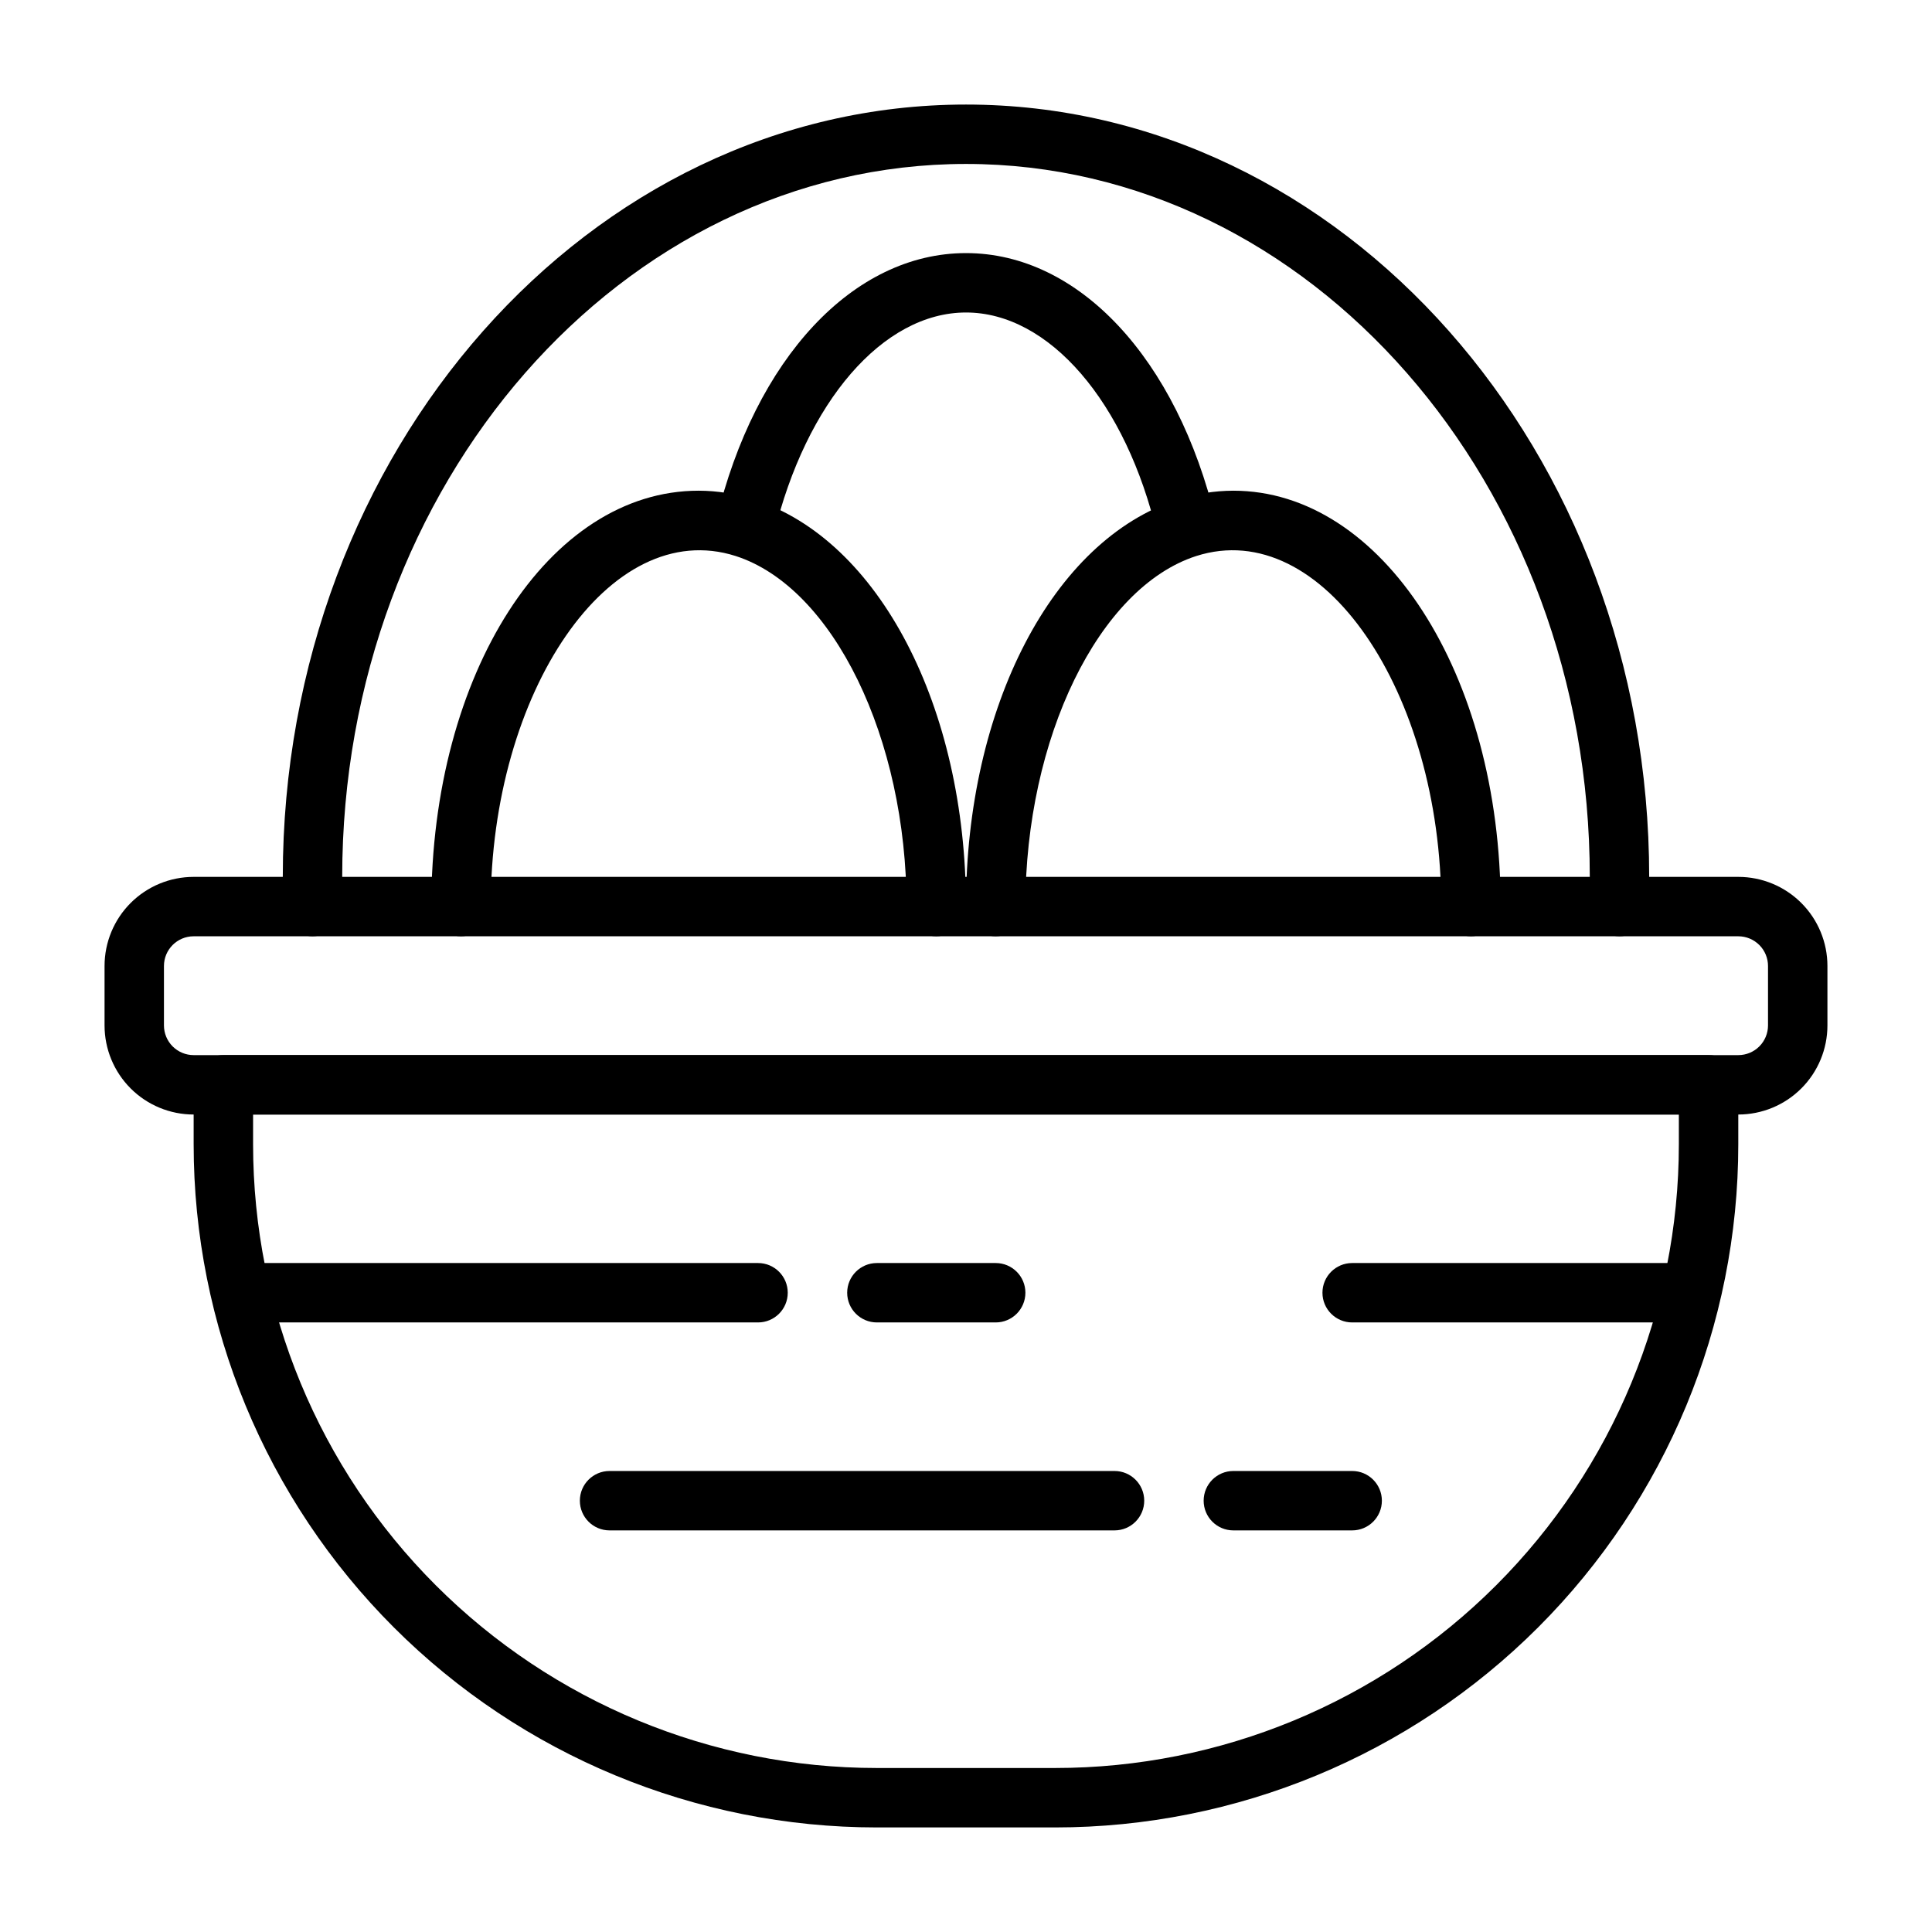
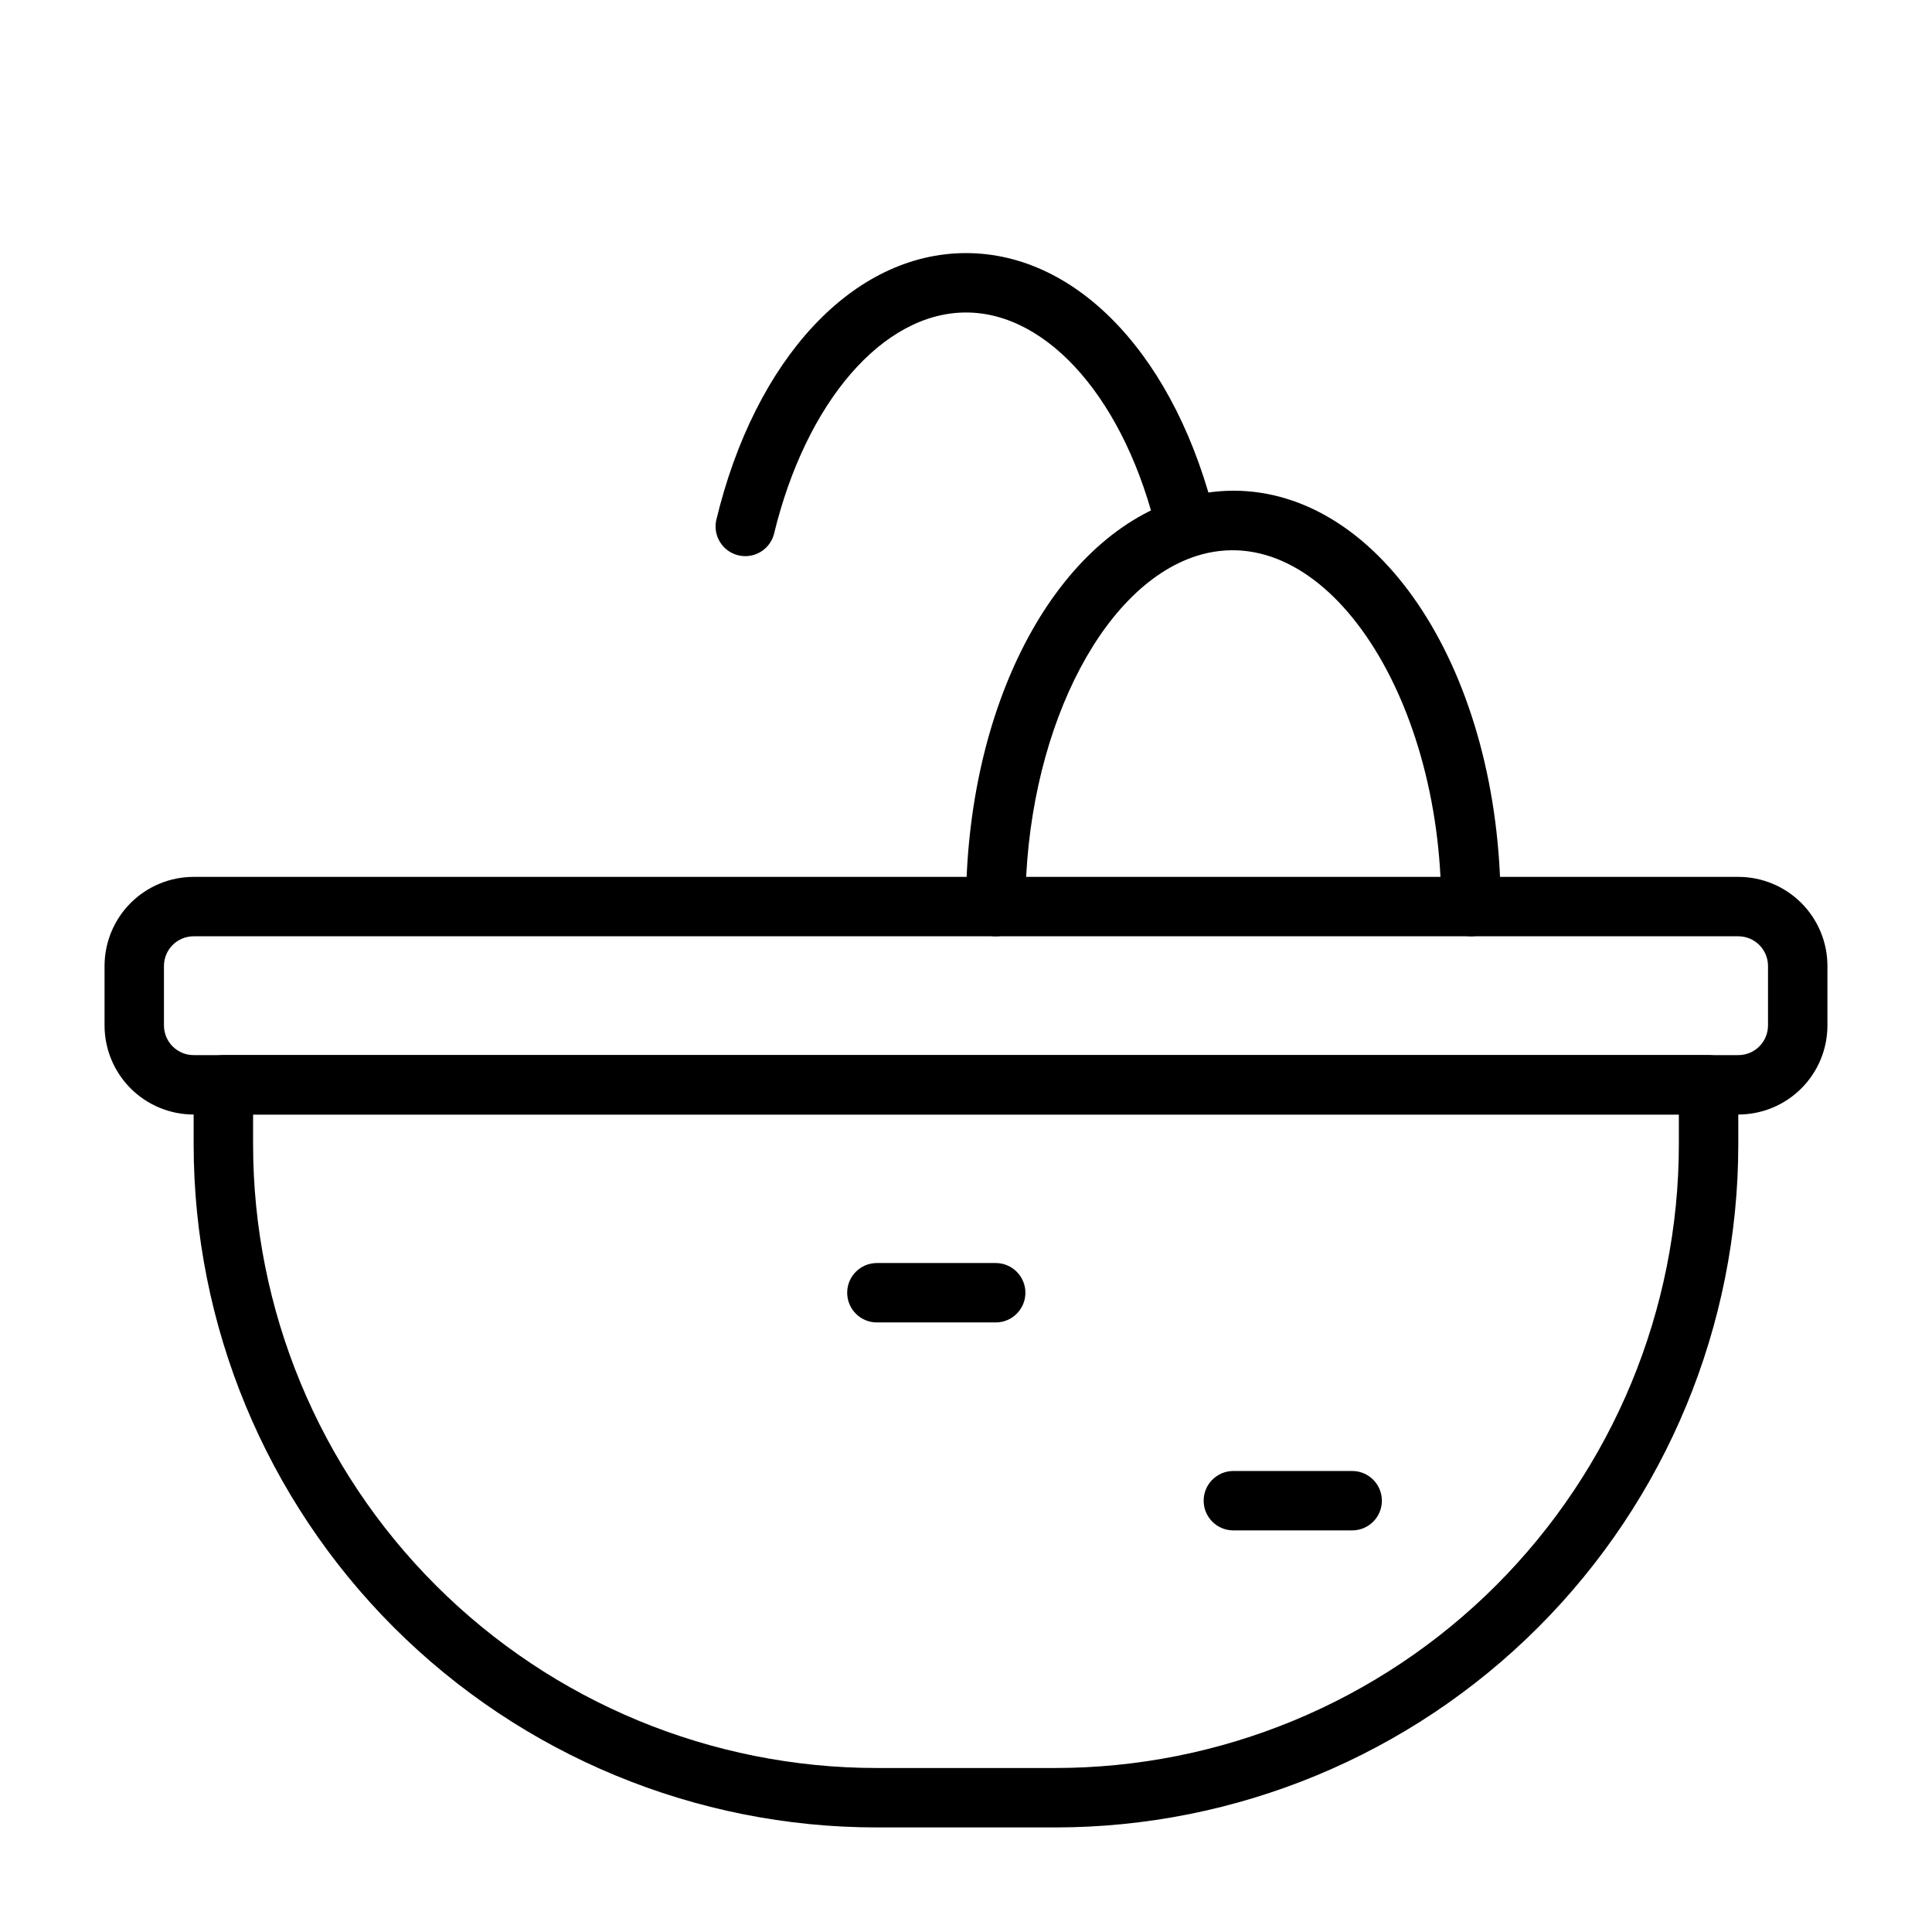
<svg xmlns="http://www.w3.org/2000/svg" fill="#000000" width="800px" height="800px" version="1.1" viewBox="144 144 512 512">
  <g>
    <path d="m423.61 628.29h-47.23c-48.02 0-94.07-19.078-128.03-53.031-33.953-33.957-53.031-80.008-53.031-128.03v-15.742c0-4.348 3.527-7.875 7.875-7.875h393.6c2.086 0 4.09 0.832 5.566 2.309 1.473 1.477 2.305 3.477 2.305 5.566v15.742c0 48.02-19.078 94.07-53.031 128.03-33.953 33.953-80.008 53.031-128.03 53.031zm-212.54-188.93v7.871c0 43.844 17.418 85.891 48.418 116.89 31.004 31 73.051 48.418 116.89 48.418h47.23c43.844 0 85.895-17.418 116.89-48.418 31.004-31.004 48.418-73.051 48.418-116.89v-7.871z" />
    <path d="m604.67 439.36h-409.35c-6.262 0-12.27-2.488-16.699-6.918-4.426-4.43-6.914-10.434-6.914-16.699v-15.742c0-6.266 2.488-12.273 6.914-16.699 4.43-4.43 10.438-6.918 16.699-6.918h409.35c6.262 0 12.27 2.488 16.699 6.918 4.43 4.426 6.918 10.434 6.918 16.699v15.742c0 6.266-2.488 12.27-6.918 16.699-4.43 4.43-10.438 6.918-16.699 6.918zm-409.35-47.234c-4.348 0-7.871 3.527-7.871 7.875v15.742c0 2.09 0.832 4.09 2.305 5.566 1.477 1.477 3.481 2.305 5.566 2.305h409.35c2.086 0 4.09-0.828 5.566-2.305 1.477-1.477 2.305-3.477 2.305-5.566v-15.742c0-2.09-0.828-4.09-2.305-5.566-1.477-1.477-3.481-2.309-5.566-2.309z" />
-     <path d="m439.36 549.57h-133.82c-4.348 0-7.871-3.523-7.871-7.871 0-4.348 3.523-7.871 7.871-7.871h133.82c4.348 0 7.871 3.523 7.871 7.871 0 4.348-3.523 7.871-7.871 7.871z" />
    <path d="m502.34 549.57h-31.488c-4.348 0-7.871-3.523-7.871-7.871 0-4.348 3.523-7.871 7.871-7.871h31.488c4.348 0 7.871 3.523 7.871 7.871 0 4.348-3.523 7.871-7.871 7.871z" />
-     <path d="m344.89 494.46h-133.82c-4.348 0-7.871-3.523-7.871-7.871s3.523-7.871 7.871-7.871h133.82c4.348 0 7.871 3.523 7.871 7.871s-3.523 7.871-7.871 7.871z" />
    <path d="m407.87 494.46h-31.488c-4.348 0-7.871-3.523-7.871-7.871s3.523-7.871 7.871-7.871h31.488c4.348 0 7.871 3.523 7.871 7.871s-3.523 7.871-7.871 7.871z" />
-     <path d="m588.93 494.46h-86.59c-4.348 0-7.875-3.523-7.875-7.871s3.527-7.871 7.875-7.871h86.59c4.348 0 7.875 3.523 7.875 7.871s-3.527 7.871-7.875 7.871z" />
-     <path d="m573.18 392.12c-4.348 0-7.871-3.523-7.871-7.871v-7.871c0-104.15-74.156-188.93-165.31-188.93-91.16 0-165.31 84.781-165.31 188.93v7.871c0 4.348-3.527 7.871-7.875 7.871s-7.871-3.523-7.871-7.871v-7.871c0-112.89 81.238-204.67 181.06-204.67 99.816 0 181.05 91.785 181.05 204.67v7.871c0 2.09-0.828 4.09-2.305 5.566-1.477 1.477-3.481 2.305-5.566 2.305z" />
    <path d="m458.57 291.76c-3.731 0.102-7.016-2.43-7.871-6.062-8.266-35.266-28.734-58.883-50.695-58.883-21.965 0-42.43 23.617-50.934 58.883-1.176 4.062-5.348 6.473-9.453 5.457s-6.676-5.094-5.82-9.234c10.312-42.98 36.371-70.848 66.207-70.848s55.891 27.867 66.203 70.848c0.984 4.215-1.617 8.434-5.828 9.445-0.582 0.215-1.191 0.348-1.809 0.395z" />
    <path d="m533.82 392.12c-4.348 0-7.875-3.523-7.875-7.871 0-56.758-31.488-103.6-64.945-92.891-25.816 8.344-45.262 48.258-45.262 92.891 0 4.348-3.523 7.871-7.871 7.871s-7.871-3.523-7.871-7.871c0-52.898 23.066-97.219 56.129-107.85h-0.004c4.754-1.547 9.723-2.344 14.723-2.359 39.359 0 70.848 48.414 70.848 110.21 0 2.09-0.828 4.09-2.305 5.566-1.477 1.477-3.481 2.305-5.566 2.305z" />
-     <path d="m392.12 392.12c-4.348 0-7.871-3.523-7.871-7.871 0-44.633-19.445-84.547-45.266-92.891-33.453-10.703-64.941 36.133-64.941 92.891 0 4.348-3.523 7.871-7.871 7.871-4.348 0-7.875-3.523-7.875-7.871 0-61.797 31.094-110.21 70.848-110.21 4.977 0.012 9.918 0.809 14.645 2.359 33.141 10.629 56.207 54.949 56.207 107.85 0 2.09-0.832 4.09-2.309 5.566-1.477 1.477-3.477 2.305-5.566 2.305z" />
  </g>
</svg>